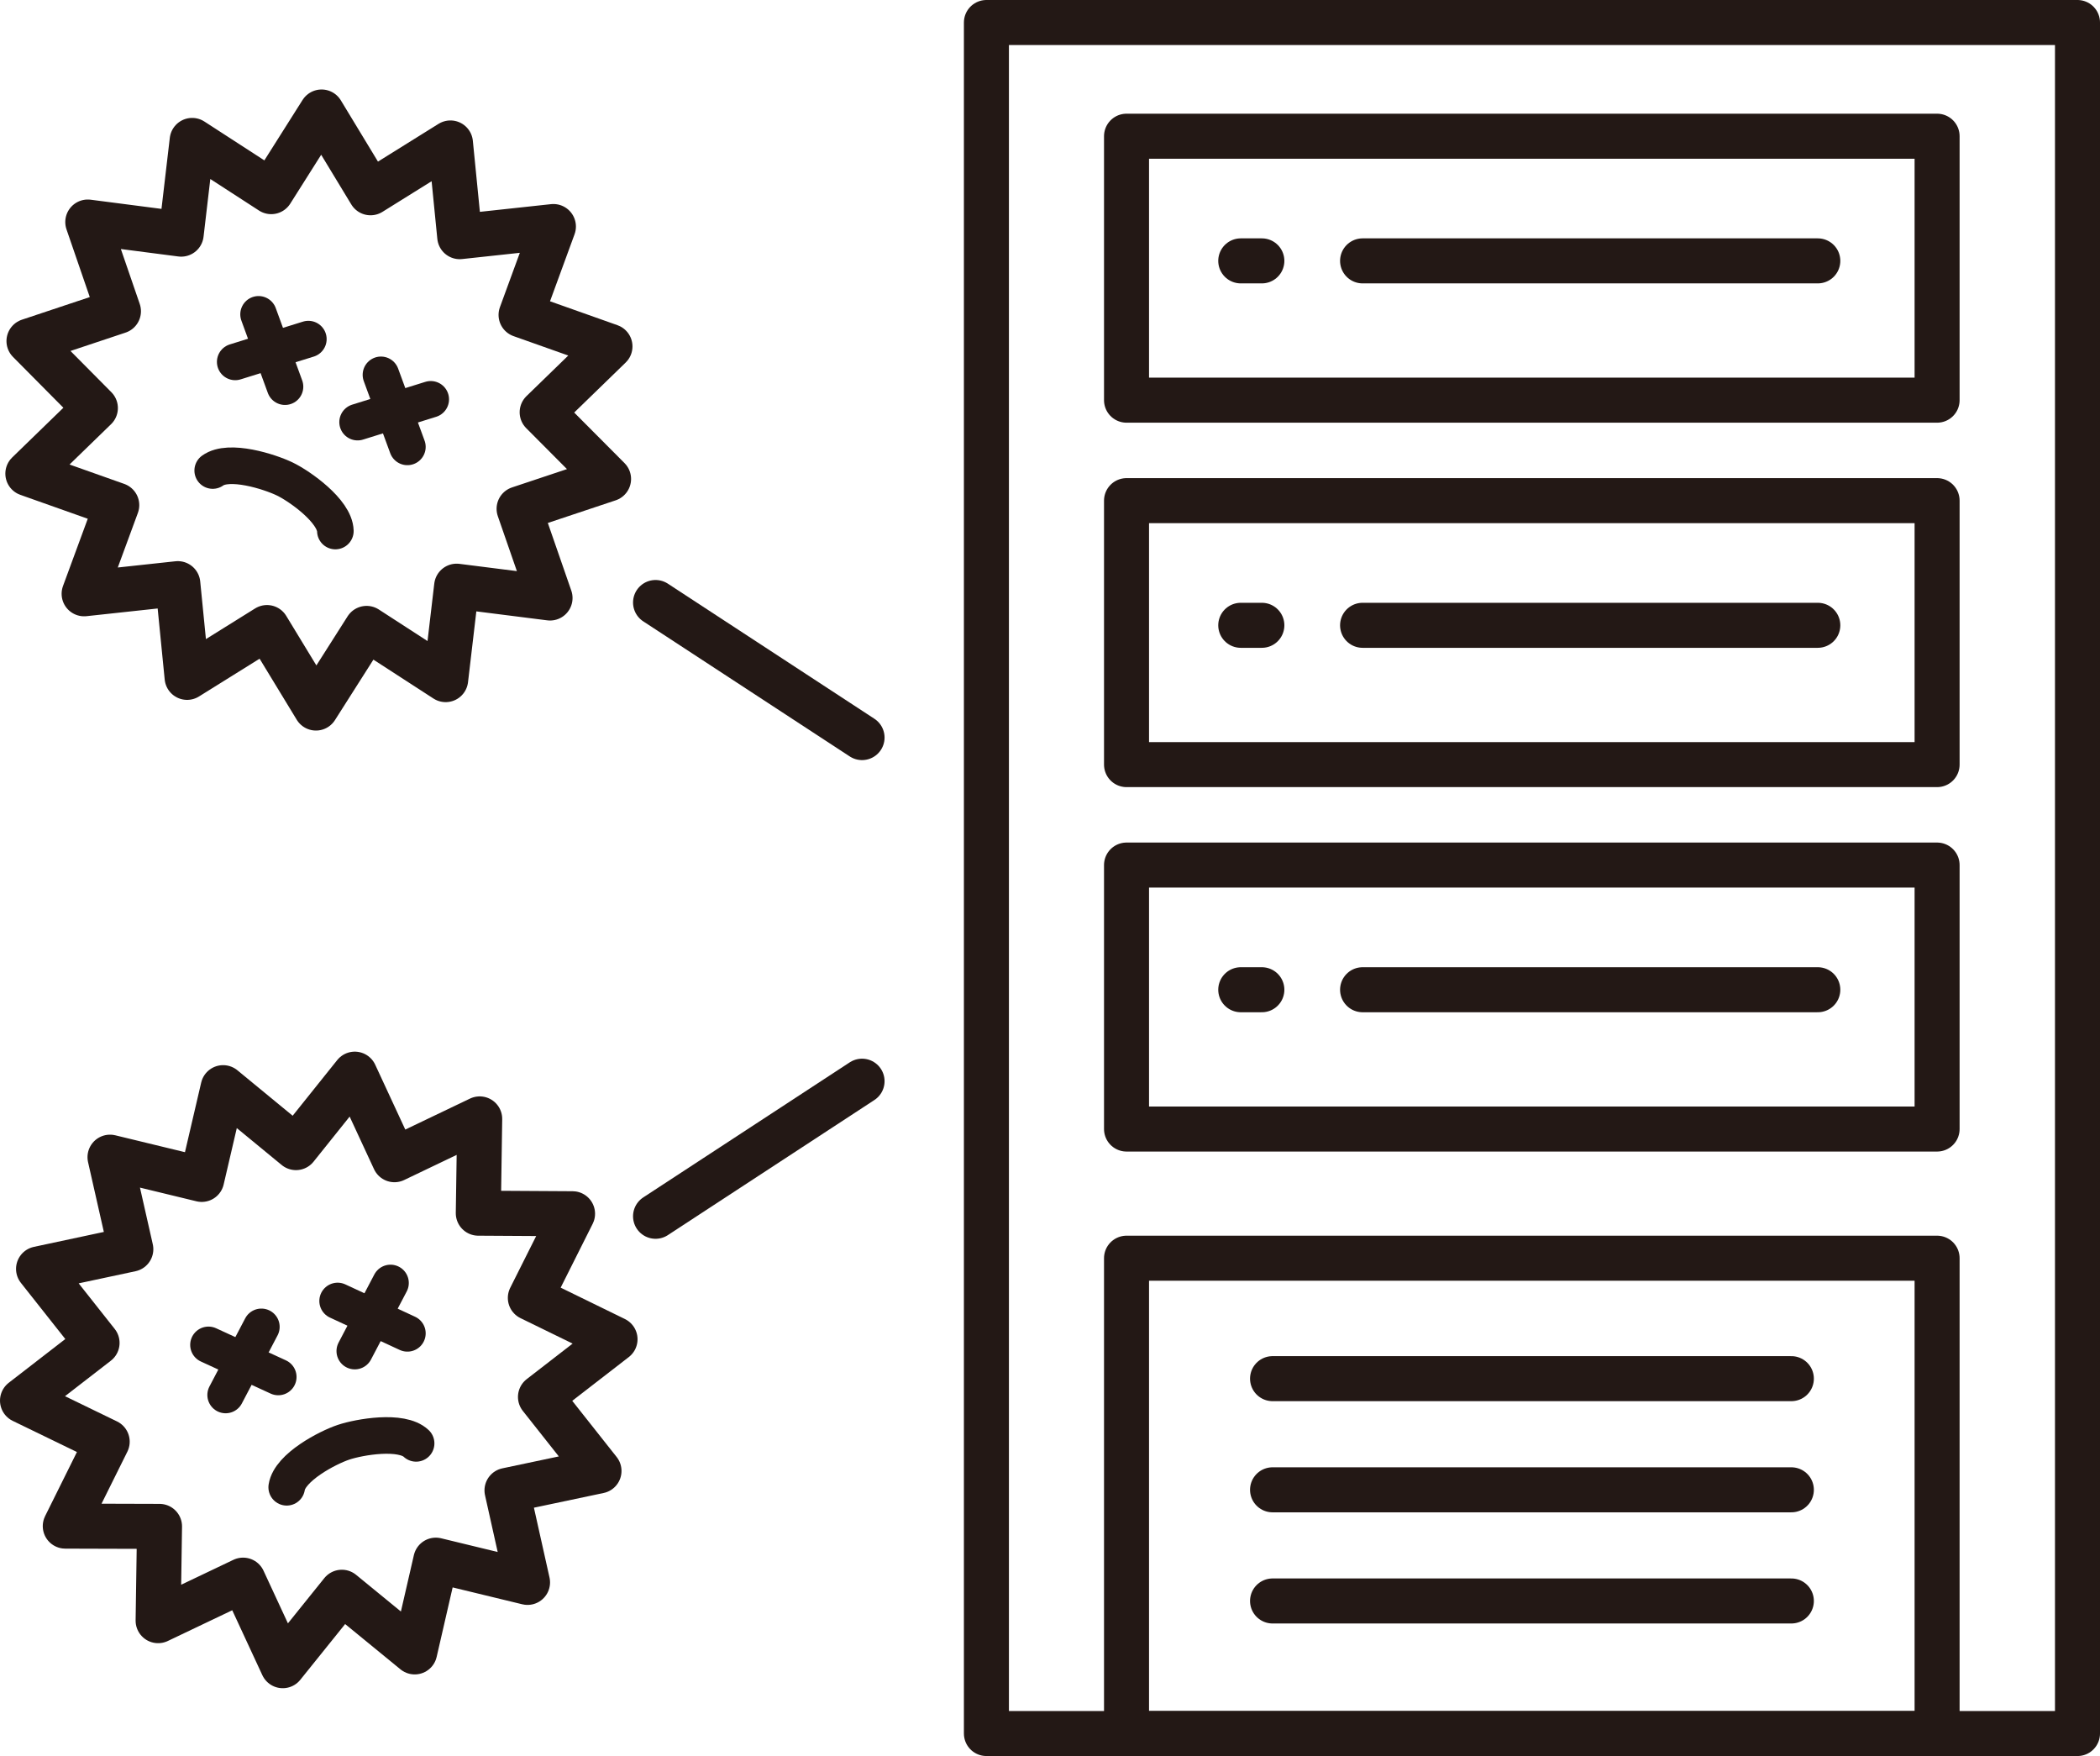
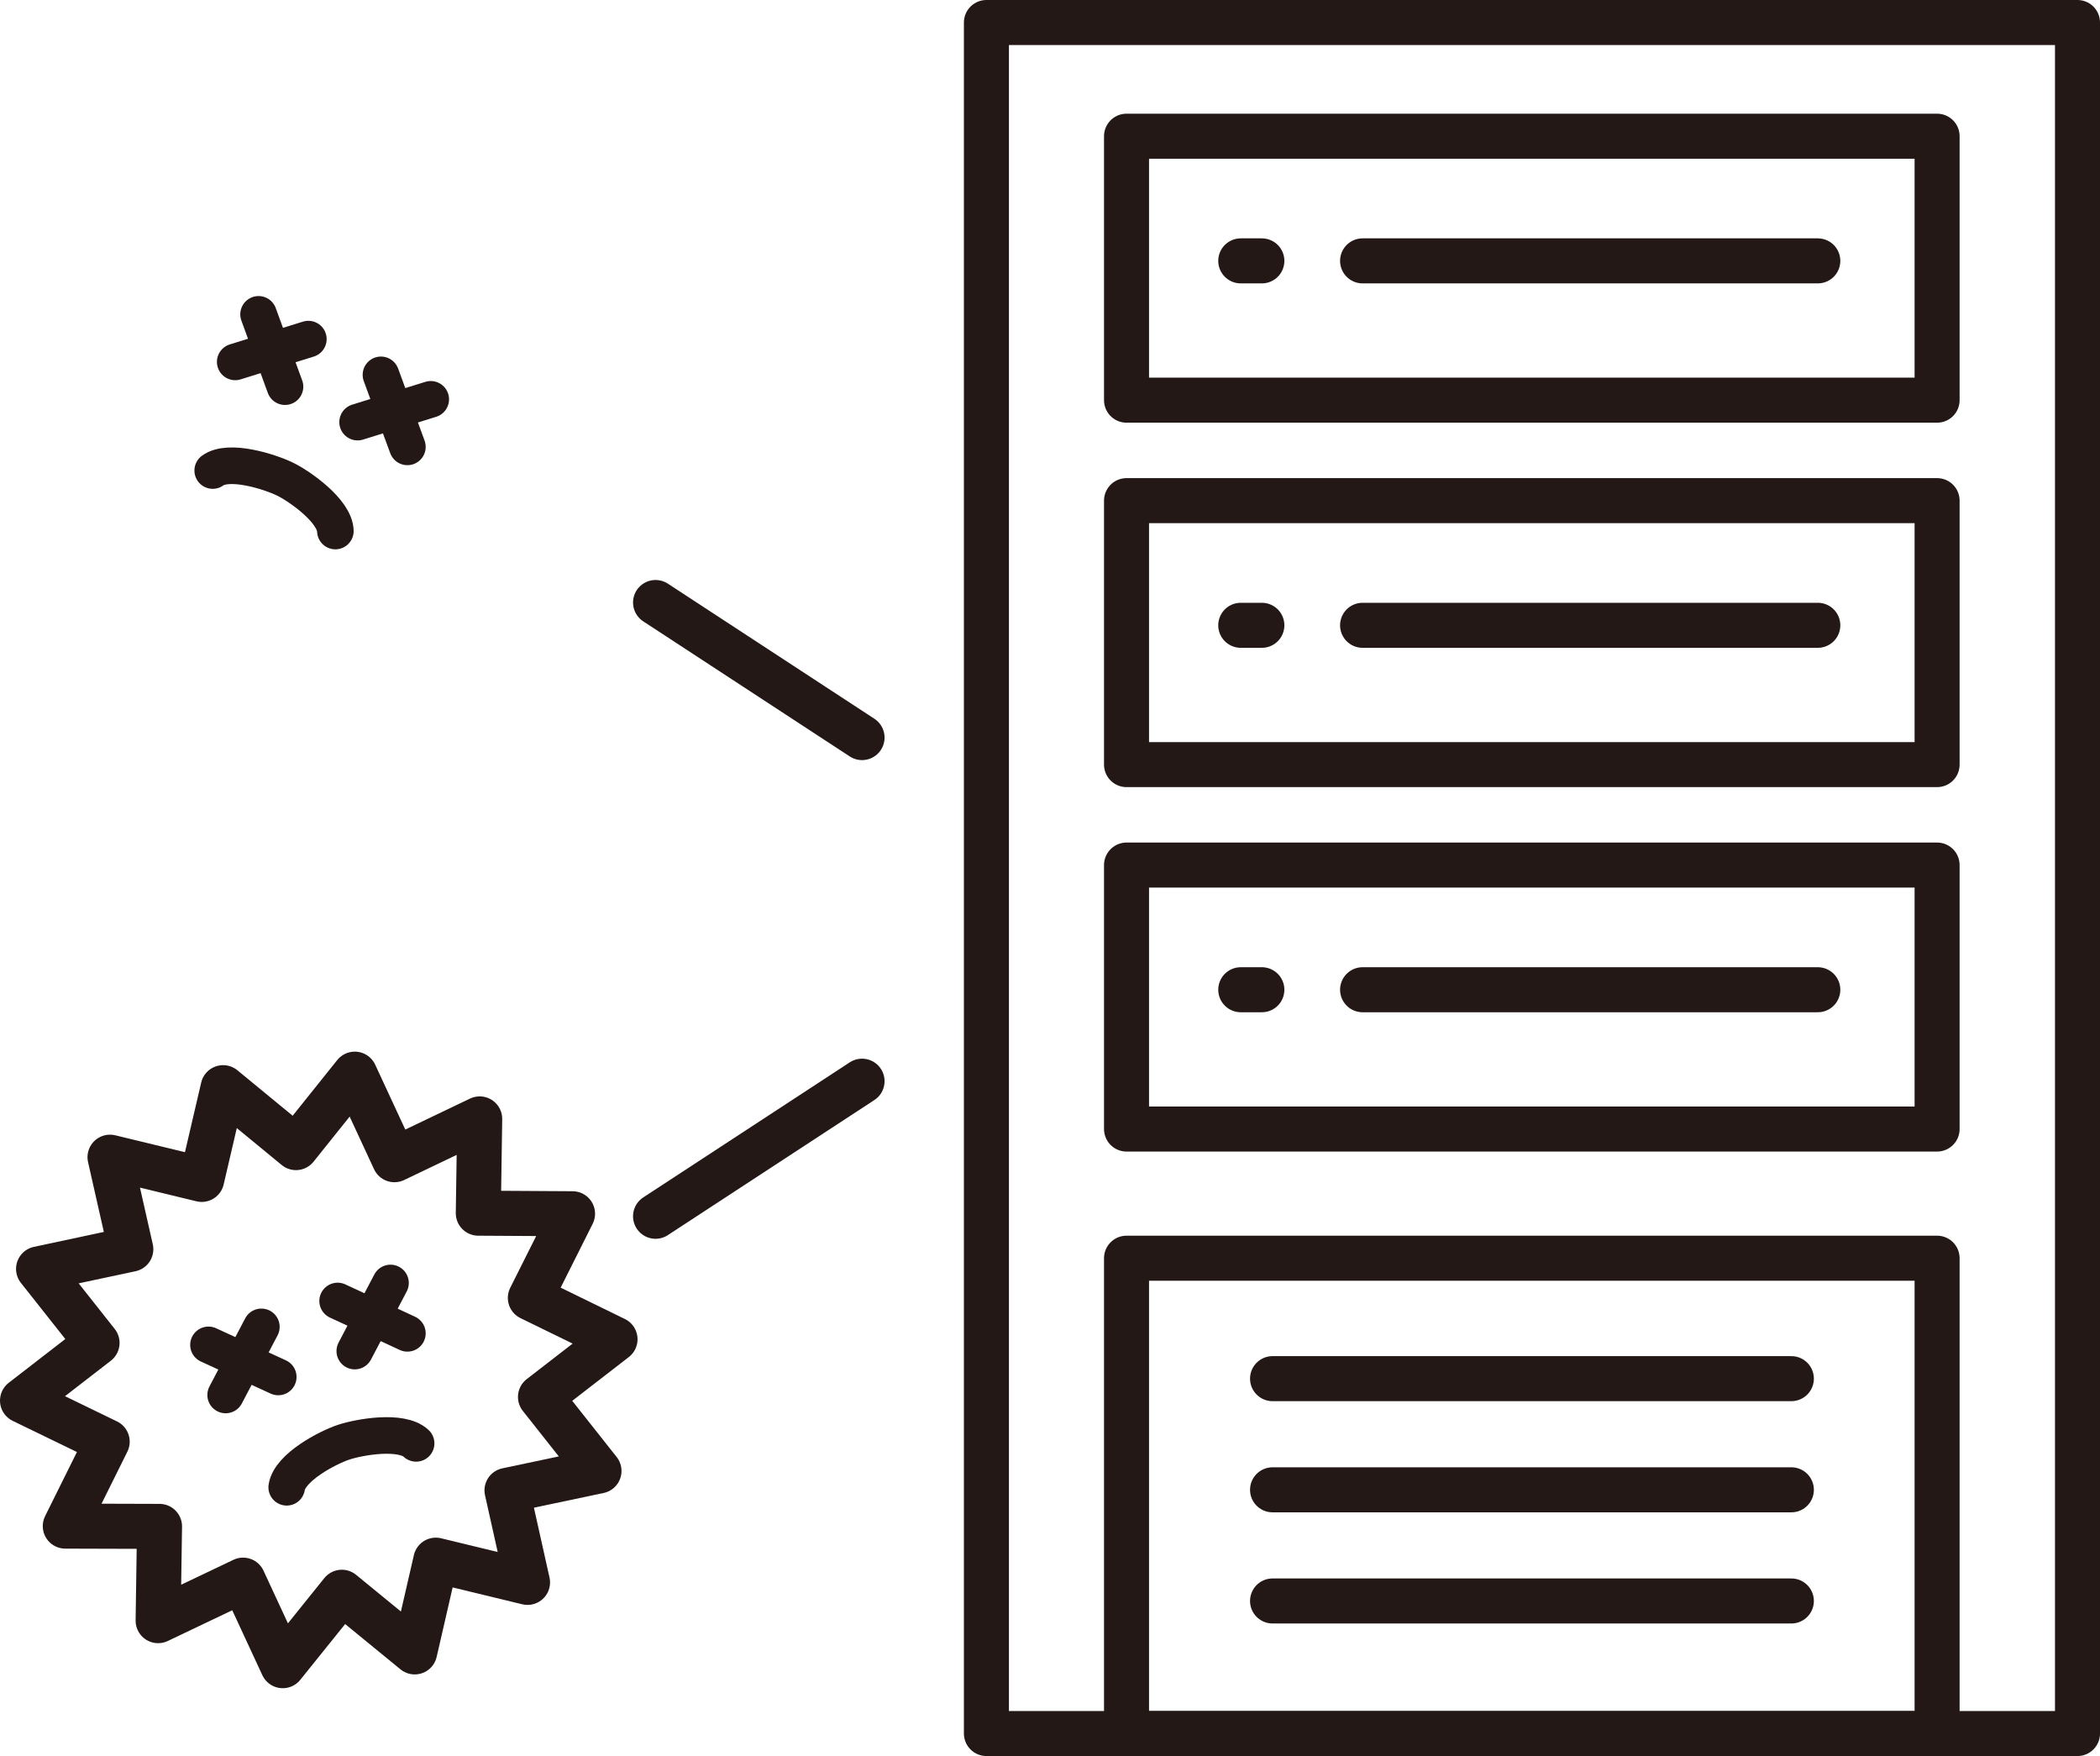
<svg xmlns="http://www.w3.org/2000/svg" id="_レイヤー_2" data-name="レイヤー 2" viewBox="0 0 74.64 62.4">
  <defs>
    <style>
      .cls-1 {
        stroke-width: 1.6px;
      }

      .cls-1, .cls-2 {
        fill: none;
        stroke: #231815;
        stroke-linecap: round;
        stroke-linejoin: round;
      }

      .cls-2 {
        stroke-width: 1.3px;
      }
    </style>
  </defs>
  <rect class="cls-1" x="35.06" y=".8" width="38.78" height="60.8" />
  <rect class="cls-1" x="40.04" y="44.71" width="28.81" height="16.89" />
  <rect class="cls-1" x="40.04" y="30.74" width="28.81" height="9.38" />
  <rect class="cls-1" x="40.04" y="17.79" width="28.81" height="9.38" />
  <rect class="cls-1" x="40.04" y="4.84" width="28.81" height="9.38" />
  <line class="cls-1" x1="48.43" y1="9.27" x2="64.61" y2="9.27" />
  <line class="cls-1" x1="44.1" y1="9.27" x2="44.85" y2="9.27" />
  <line class="cls-1" x1="48.43" y1="22.22" x2="64.61" y2="22.22" />
  <line class="cls-1" x1="44.1" y1="22.22" x2="44.85" y2="22.22" />
  <line class="cls-1" x1="48.43" y1="35.17" x2="64.61" y2="35.17" />
  <line class="cls-1" x1="44.1" y1="35.17" x2="44.85" y2="35.17" />
  <line class="cls-1" x1="45.23" y1="48.99" x2="63.67" y2="48.99" />
  <line class="cls-1" x1="45.23" y1="52.94" x2="63.67" y2="52.94" />
  <line class="cls-1" x1="45.23" y1="56.89" x2="63.67" y2="56.89" />
  <line class="cls-1" x1="23.3" y1="21.41" x2="30.64" y2="26.21" />
  <line class="cls-1" x1="23.3" y1="43.22" x2="30.64" y2="38.42" />
  <g>
-     <polygon class="cls-1" points="16.01 5.08 16.34 8.41 19.67 8.05 18.52 11.19 21.68 12.31 19.27 14.65 21.63 17.02 18.45 18.08 19.55 21.25 16.23 20.83 15.84 24.15 13.03 22.33 11.23 25.16 9.49 22.3 6.65 24.07 6.32 20.74 2.99 21.1 4.15 17.95 .99 16.83 3.39 14.5 1.03 12.12 4.21 11.06 3.12 7.89 6.44 8.32 6.83 4.99 9.64 6.81 11.43 3.98 13.17 6.85 16.01 5.08" />
    <path class="cls-2" d="m11.92,18.87c-.02-.71-1.26-1.59-1.8-1.85-.54-.26-1.98-.72-2.56-.3" />
    <line class="cls-2" x1="8.36" y1="12.86" x2="10.96" y2="12.05" />
    <line class="cls-2" x1="10.13" y1="13.74" x2="9.19" y2="11.17" />
    <line class="cls-2" x1="12.71" y1="15" x2="15.31" y2="14.19" />
    <line class="cls-2" x1="14.48" y1="15.88" x2="13.54" y2="13.32" />
  </g>
  <g>
    <polygon class="cls-1" points="7.93 38.65 10.52 40.78 12.61 38.17 14.02 41.21 17.05 39.76 17 43.11 20.35 43.13 18.85 46.12 21.86 47.59 19.21 49.64 21.29 52.27 18.02 52.96 18.75 56.23 15.49 55.44 14.74 58.7 12.15 56.58 10.05 59.19 8.64 56.15 5.62 57.59 5.67 54.24 2.32 54.23 3.81 51.23 .8 49.77 3.45 47.72 1.37 45.09 4.65 44.39 3.91 41.12 7.17 41.91 7.93 38.65" />
    <path class="cls-2" d="m14.79,51.29c-.52-.49-2.01-.23-2.58-.04-.57.19-1.91.89-2.02,1.6" />
    <line class="cls-2" x1="8.02" y1="49.57" x2="9.29" y2="47.15" />
    <line class="cls-2" x1="9.89" y1="48.93" x2="7.41" y2="47.79" />
    <line class="cls-2" x1="12.61" y1="48.01" x2="13.88" y2="45.59" />
    <line class="cls-2" x1="14.48" y1="47.38" x2="12" y2="46.23" />
  </g>
</svg>